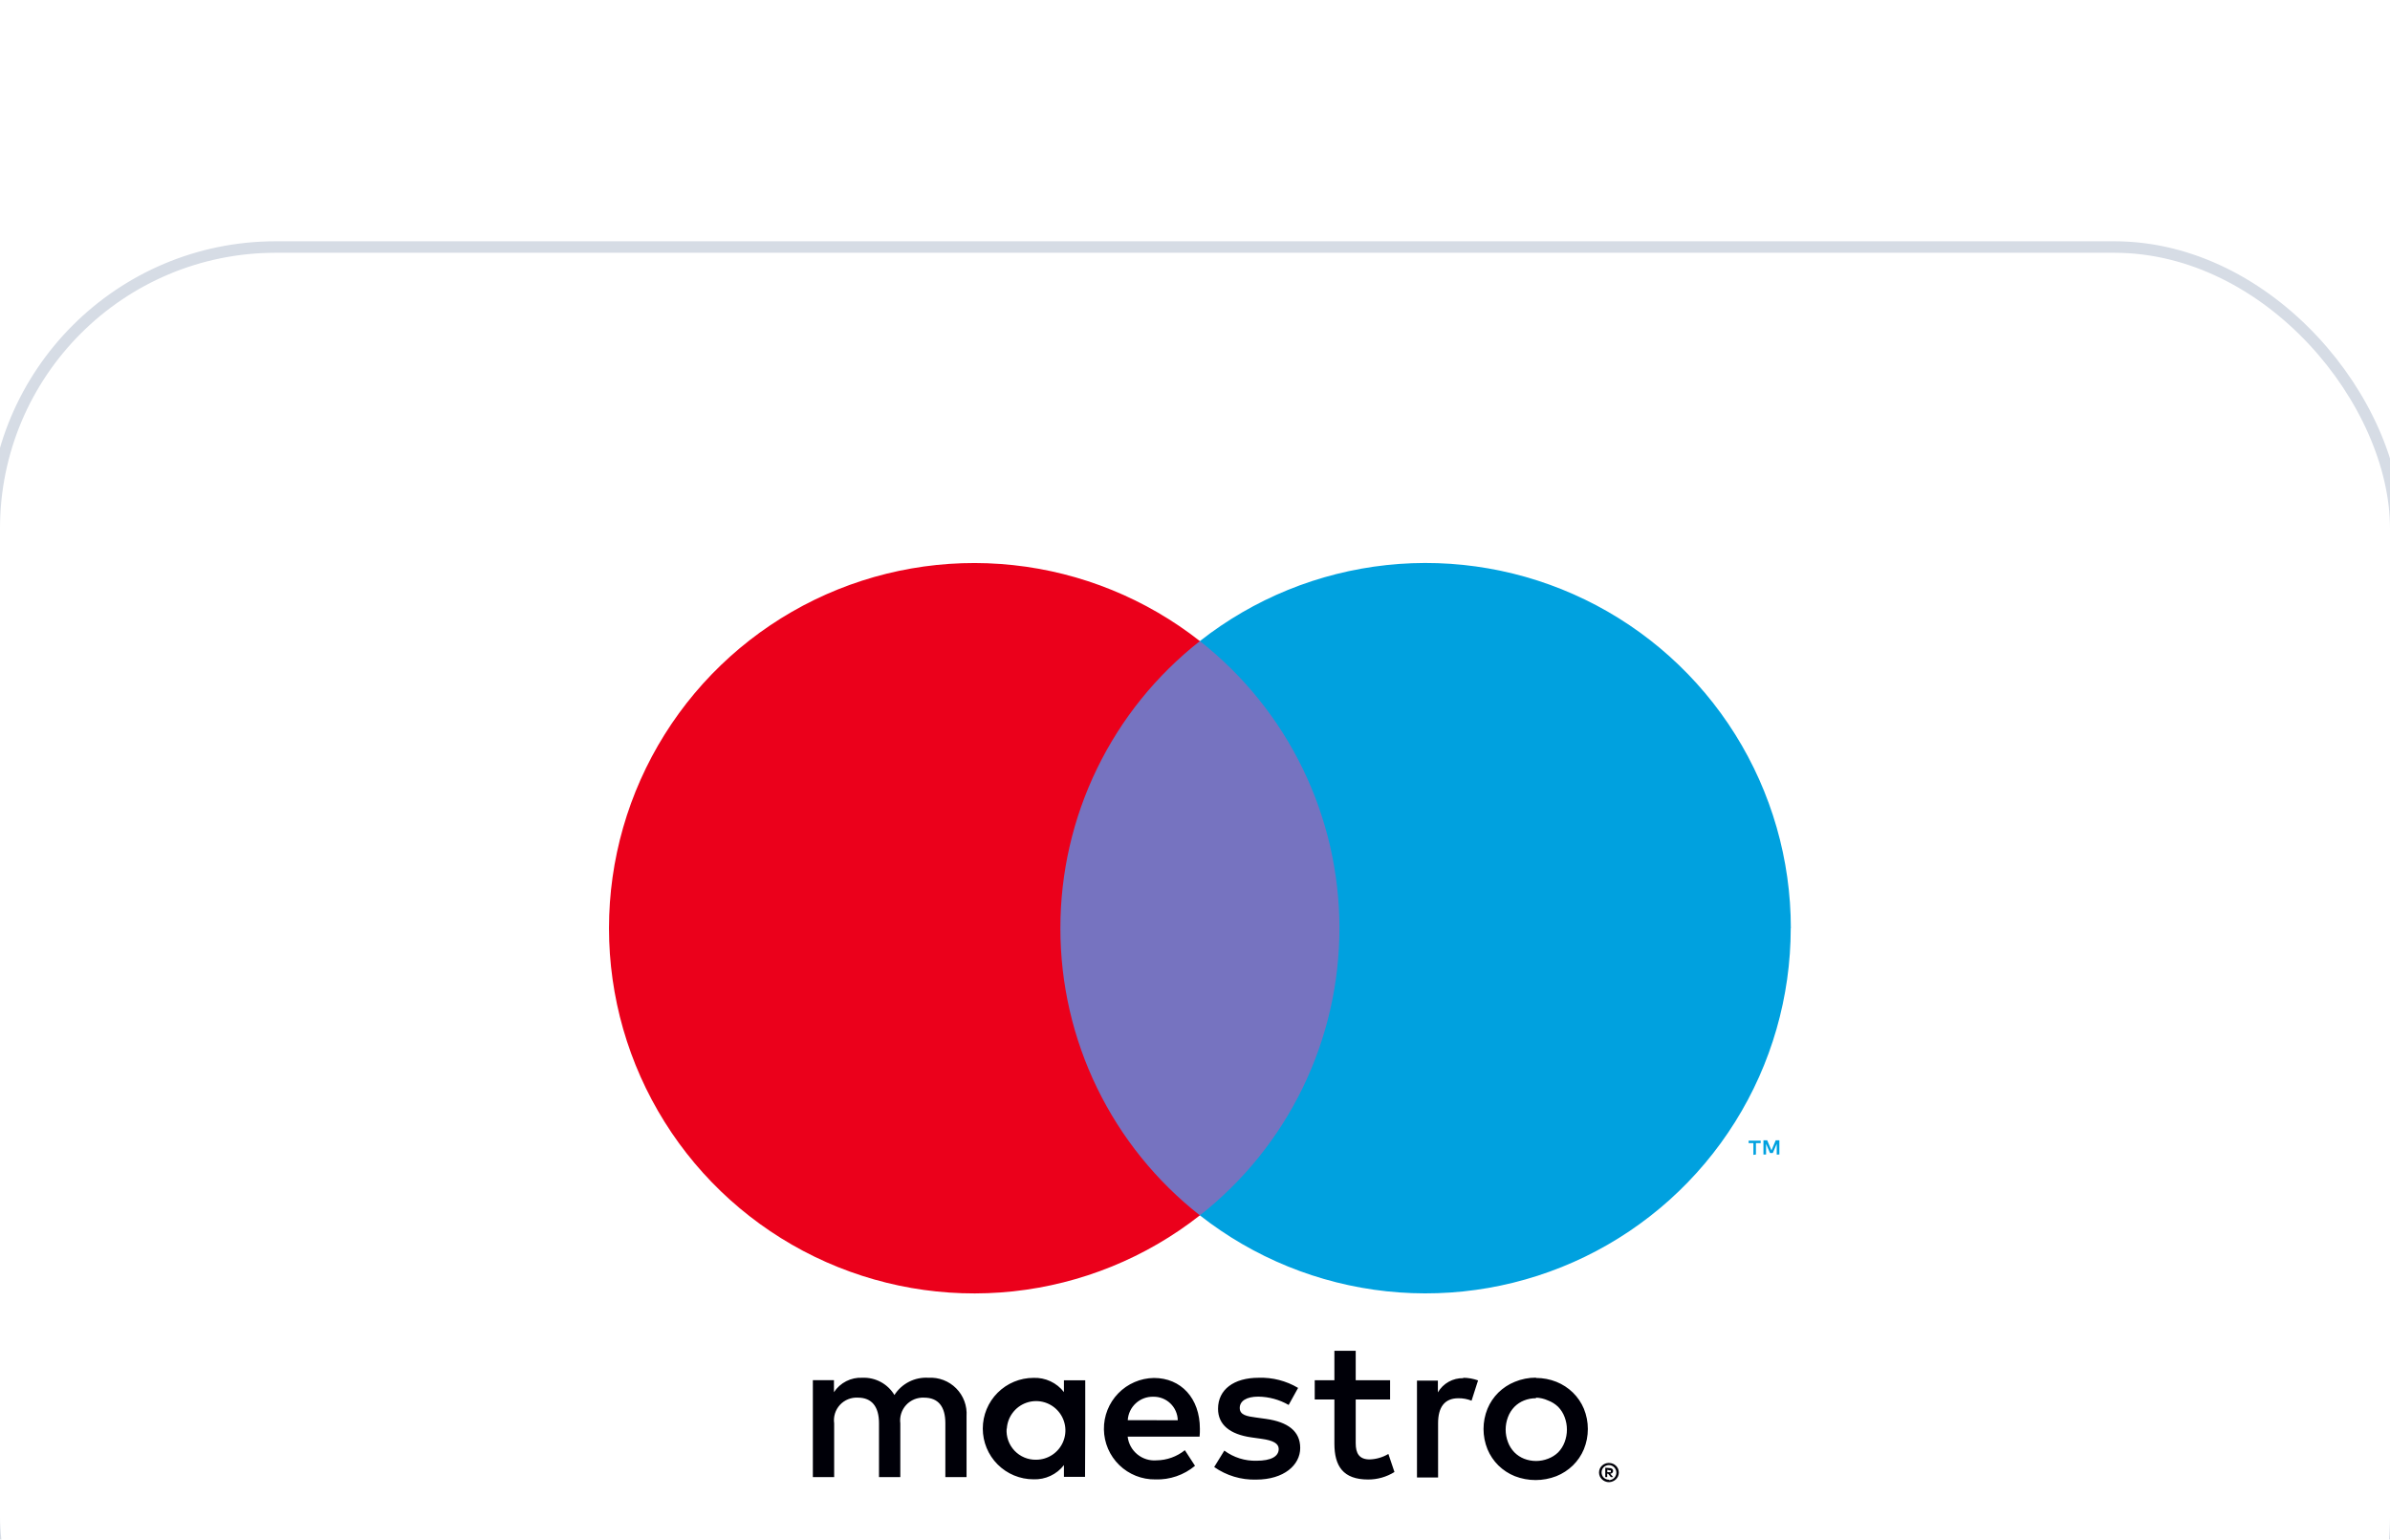
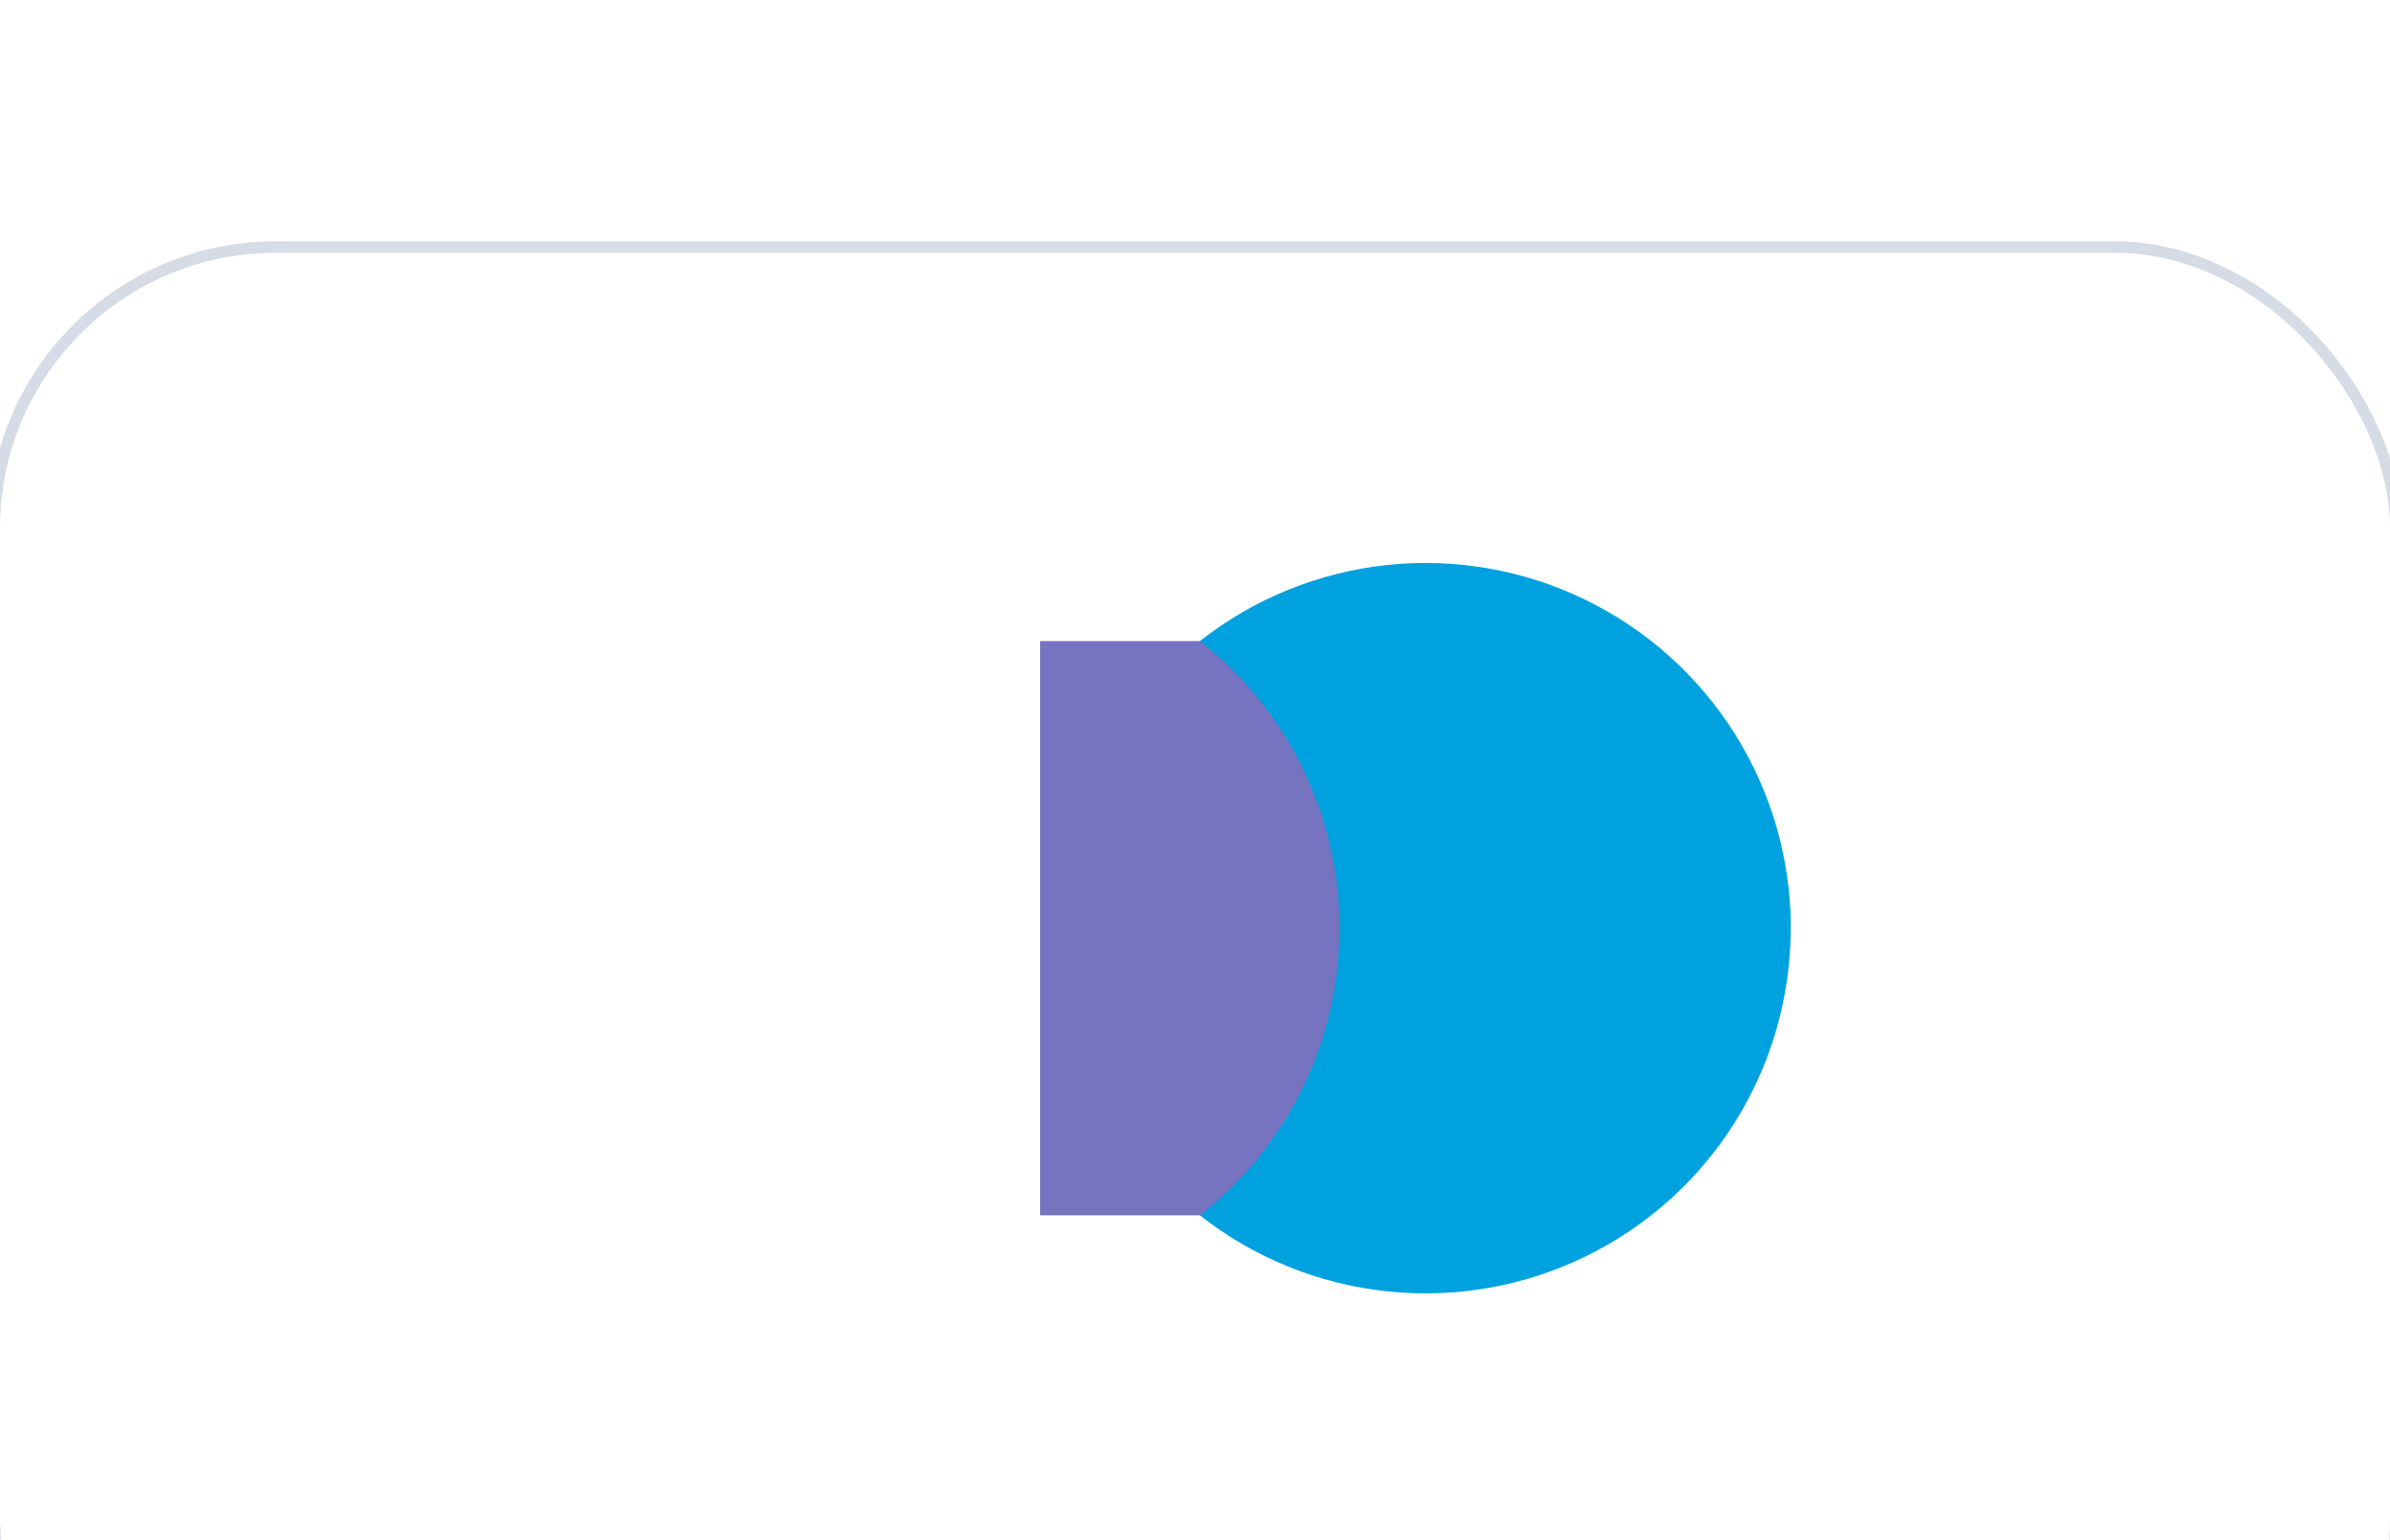
<svg xmlns="http://www.w3.org/2000/svg" xmlns:ns1="http://sodipodi.sourceforge.net/DTD/sodipodi-0.dtd" xmlns:ns2="http://www.inkscape.org/namespaces/inkscape" width="208" height="134" viewBox="0 0 208 134" fill="none" version="1.1" id="svg1345" ns1:docname="maestro.svg" ns2:version="1.1.2 (0a00cf5339, 2022-02-04)">
  <ns1:namedview id="namedview1347" pagecolor="#ffffff" bordercolor="#666666" borderopacity="1.0" ns2:pageshadow="2" ns2:pageopacity="0.0" ns2:pagecheckerboard="0" showgrid="false" ns2:zoom="2.75" ns2:cx="101.09091" ns2:cy="86.727273" ns2:window-width="1440" ns2:window-height="850" ns2:window-x="0" ns2:window-y="0" ns2:window-maximized="1" ns2:current-layer="g1316" />
  <g filter="url(#filter0_dd_1217_4521)" id="g1316" transform="translate(-41,-21)">
    <rect x="41" y="21" width="208" height="134" rx="24" fill="#ffffff" id="rect1302" />
    <rect x="40.5" y="20.5" width="209" height="135" rx="24.5" stroke="#d6dce5" id="rect1304" />
-     <path d="m 125.118,127.559 v -5.298 c 0.031,-0.444 -0.033,-0.89 -0.188,-1.308 -0.155,-0.417 -0.397,-0.797 -0.711,-1.114 -0.313,-0.316 -0.69,-0.563 -1.106,-0.722 -0.416,-0.159 -0.861,-0.228 -1.306,-0.202 -0.583,-0.038 -1.167,0.081 -1.688,0.345 -0.522,0.264 -0.964,0.663 -1.278,1.156 -0.287,-0.478 -0.698,-0.87 -1.189,-1.134 -0.491,-0.264 -1.044,-0.391 -1.601,-0.367 -0.486,-0.025 -0.97,0.078 -1.403,0.298 -0.434,0.22 -0.803,0.549 -1.07,0.956 v -1.042 h -1.836 v 8.432 h 1.854 v -4.671 c -0.041,-0.289 -0.017,-0.583 0.069,-0.862 0.087,-0.279 0.235,-0.535 0.432,-0.749 0.198,-0.215 0.441,-0.383 0.712,-0.492 0.27,-0.109 0.562,-0.157 0.853,-0.14 1.218,0 1.836,0.795 1.836,2.225 v 4.689 h 1.855 v -4.671 c -0.038,-0.288 -0.012,-0.582 0.076,-0.859 0.088,-0.277 0.235,-0.532 0.432,-0.745 0.197,-0.214 0.439,-0.382 0.708,-0.493 0.269,-0.11 0.559,-0.16 0.85,-0.146 1.253,0 1.854,0.795 1.854,2.225 v 4.689 z m 10.33,-4.212 v -4.211 h -1.854 v 1.024 c -0.311,-0.402 -0.714,-0.724 -1.175,-0.939 -0.46,-0.215 -0.966,-0.317 -1.474,-0.297 -1.171,0 -2.293,0.465 -3.121,1.293 -0.828,0.828 -1.293,1.95 -1.293,3.121 0,1.171 0.465,2.294 1.293,3.122 0.828,0.828 1.95,1.293 3.121,1.293 0.508,0.019 1.014,-0.083 1.474,-0.298 0.461,-0.215 0.864,-0.536 1.175,-0.938 v 1.024 h 1.836 z m -6.825,0 c 0.029,-0.497 0.203,-0.974 0.501,-1.373 0.297,-0.4 0.704,-0.703 1.172,-0.874 0.467,-0.17 0.975,-0.201 1.459,-0.087 0.485,0.114 0.925,0.368 1.267,0.729 0.343,0.361 0.572,0.815 0.66,1.305 0.088,0.489 0.031,0.994 -0.165,1.452 -0.195,0.458 -0.52,0.848 -0.935,1.124 -0.415,0.275 -0.901,0.423 -1.398,0.426 -0.352,0.008 -0.701,-0.057 -1.026,-0.192 -0.325,-0.134 -0.618,-0.335 -0.86,-0.589 -0.243,-0.255 -0.43,-0.557 -0.549,-0.888 -0.119,-0.33 -0.168,-0.682 -0.143,-1.033 z m 46.062,-4.415 c 0.604,-0.001 1.204,0.113 1.766,0.336 0.536,0.215 1.025,0.533 1.439,0.936 0.408,0.399 0.732,0.877 0.953,1.404 0.462,1.132 0.462,2.399 0,3.531 -0.22,0.527 -0.545,1.005 -0.953,1.404 -0.414,0.403 -0.903,0.721 -1.439,0.936 -1.165,0.452 -2.456,0.452 -3.62,0 -0.534,-0.215 -1.02,-0.533 -1.431,-0.936 -0.404,-0.401 -0.725,-0.878 -0.944,-1.404 -0.461,-1.132 -0.461,-2.399 0,-3.531 0.219,-0.526 0.54,-1.003 0.944,-1.404 0.411,-0.403 0.897,-0.721 1.431,-0.936 0.582,-0.241 1.206,-0.364 1.836,-0.362 z m 0,1.766 c -0.36,-0.005 -0.717,0.061 -1.051,0.195 -0.315,0.126 -0.6,0.315 -0.839,0.556 -0.243,0.253 -0.432,0.554 -0.556,0.883 -0.27,0.705 -0.27,1.484 0,2.189 0.123,0.329 0.313,0.63 0.556,0.883 0.239,0.241 0.524,0.431 0.839,0.556 0.673,0.264 1.42,0.264 2.093,0 0.329,-0.121 0.63,-0.311 0.883,-0.556 0.244,-0.253 0.433,-0.553 0.556,-0.883 0.269,-0.705 0.269,-1.484 0,-2.189 -0.123,-0.33 -0.312,-0.63 -0.556,-0.883 -0.253,-0.245 -0.554,-0.435 -0.883,-0.556 -0.333,-0.153 -0.694,-0.237 -1.06,-0.248 z m -29.26,2.649 c 0,-2.649 -1.642,-4.415 -4,-4.415 -1.17,0.017 -2.287,0.498 -3.103,1.337 -0.816,0.84 -1.266,1.969 -1.249,3.14 0.016,1.171 0.497,2.287 1.336,3.103 0.84,0.817 1.969,1.266 3.14,1.25 1.257,0.043 2.486,-0.379 3.452,-1.184 l -0.883,-1.359 c -0.697,0.559 -1.561,0.87 -2.454,0.883 -0.607,0.052 -1.211,-0.135 -1.682,-0.521 -0.472,-0.385 -0.774,-0.94 -0.843,-1.545 h 6.26 c 0.026,-0.221 0.026,-0.442 0.026,-0.689 z m -6.277,-0.742 c 0.034,-0.56 0.283,-1.086 0.697,-1.466 0.413,-0.38 0.957,-0.586 1.519,-0.573 0.274,-0.006 0.548,0.042 0.804,0.142 0.256,0.1 0.49,0.249 0.688,0.439 0.199,0.191 0.358,0.418 0.468,0.67 0.111,0.251 0.171,0.522 0.176,0.797 z m 14.003,-1.324 c -0.807,-0.464 -1.719,-0.714 -2.649,-0.724 -1.007,0 -1.607,0.371 -1.607,0.989 0,0.618 0.636,0.724 1.43,0.83 l 0.883,0.123 c 1.837,0.265 2.949,1.042 2.949,2.526 0,1.483 -1.413,2.754 -3.841,2.754 -1.301,0.035 -2.579,-0.349 -3.646,-1.095 l 0.883,-1.43 c 0.81,0.601 1.799,0.912 2.808,0.883 1.253,0 1.924,-0.371 1.924,-1.024 0,-0.477 -0.477,-0.742 -1.483,-0.883 l -0.883,-0.124 c -1.889,-0.265 -2.914,-1.112 -2.914,-2.489 0,-1.678 1.378,-2.702 3.532,-2.702 1.206,-0.041 2.398,0.266 3.435,0.883 z m 8.829,-0.477 h -2.993 v 3.806 c 0,0.883 0.3,1.412 1.218,1.412 0.573,-0.019 1.132,-0.183 1.625,-0.476 l 0.529,1.571 c -0.688,0.43 -1.484,0.656 -2.295,0.653 -2.172,0 -2.932,-1.165 -2.932,-3.125 v -3.841 h -1.712 v -1.677 h 1.712 v -2.561 h 1.855 v 2.561 h 2.993 z m 6.348,-1.889 c 0.445,0.002 0.887,0.079 1.307,0.229 l -0.566,1.766 c -0.364,-0.145 -0.755,-0.217 -1.147,-0.212 -1.201,0 -1.766,0.777 -1.766,2.172 v 4.724 h -1.837 v -8.432 h 1.819 v 1.024 c 0.226,-0.387 0.551,-0.706 0.943,-0.924 0.391,-0.217 0.834,-0.325 1.282,-0.312 z m 12.696,7.416 c 0.115,-0.001 0.229,0.02 0.336,0.062 0.101,0.041 0.194,0.101 0.273,0.177 0.078,0.076 0.141,0.166 0.186,0.265 0.044,0.103 0.067,0.214 0.067,0.326 0,0.113 -0.023,0.224 -0.067,0.327 -0.045,0.099 -0.108,0.189 -0.186,0.265 -0.079,0.075 -0.172,0.135 -0.273,0.176 -0.106,0.047 -0.22,0.071 -0.336,0.071 -0.167,-0.001 -0.331,-0.05 -0.472,-0.141 -0.14,-0.09 -0.252,-0.219 -0.323,-0.371 -0.044,-0.103 -0.067,-0.214 -0.067,-0.327 0,-0.112 0.023,-0.223 0.067,-0.326 0.045,-0.099 0.108,-0.189 0.186,-0.265 0.079,-0.076 0.172,-0.136 0.274,-0.177 0.092,-0.037 0.191,-0.058 0.291,-0.062 z m 0,1.492 c 0.088,0.001 0.175,-0.017 0.256,-0.053 0.076,-0.033 0.145,-0.081 0.203,-0.141 0.075,-0.075 0.13,-0.168 0.161,-0.269 0.031,-0.102 0.037,-0.21 0.017,-0.314 -0.02,-0.105 -0.065,-0.202 -0.131,-0.285 -0.067,-0.083 -0.152,-0.149 -0.25,-0.191 -0.081,-0.036 -0.168,-0.054 -0.256,-0.053 -0.088,0 -0.175,0.018 -0.256,0.053 -0.079,0.032 -0.151,0.08 -0.212,0.141 -0.11,0.12 -0.172,0.278 -0.172,0.441 0,0.164 0.062,0.321 0.172,0.442 0.061,0.062 0.134,0.111 0.215,0.144 0.08,0.034 0.166,0.05 0.253,0.05 z m 0.053,-1.05 c 0.082,-0.004 0.164,0.021 0.23,0.07 0.027,0.023 0.048,0.051 0.062,0.083 0.014,0.033 0.02,0.068 0.017,0.103 0.001,0.029 -0.004,0.058 -0.014,0.086 -0.011,0.027 -0.027,0.052 -0.048,0.073 -0.051,0.046 -0.116,0.074 -0.185,0.079 l 0.256,0.292 h -0.203 l -0.239,-0.292 h -0.079 v 0.292 h -0.168 v -0.813 z m -0.194,0.15 v 0.212 h 0.194 c 0.035,0.01 0.071,0.01 0.106,0 0.006,-0.013 0.009,-0.026 0.009,-0.04 0,-0.014 -0.003,-0.027 -0.009,-0.04 0.006,-0.012 0.009,-0.026 0.009,-0.039 0,-0.014 -0.003,-0.028 -0.009,-0.04 -0.035,-0.01 -0.071,-0.01 -0.106,0 z" fill="#000008" id="path1306" />
    <path d="m 159.331,54.798 h -27.812 v 49.981 h 27.812 z" fill="#7673c0" id="path1308" />
-     <path d="m 133.285,79.793 c -0.005,-4.814 1.085,-9.567 3.189,-13.897 2.103,-4.33 5.164,-8.126 8.951,-11.098 -4.689,-3.685 -10.32,-5.977 -16.25,-6.613 -5.93,-0.636 -11.919,0.409 -17.283,3.016 -5.364,2.607 -9.886,6.67 -13.05,11.725 C 95.678,67.981 94,73.825 94,79.789 c 0,5.964 1.678,11.807 4.842,16.863 3.164,5.056 7.686,9.119 13.05,11.726 5.364,2.606 11.353,3.651 17.283,3.015 5.93,-0.636 11.561,-2.927 16.25,-6.613 -3.786,-2.971 -6.846,-6.765 -8.95,-11.094 -2.103,-4.329 -3.194,-9.079 -3.19,-13.892 z" fill="#eb001b" id="path1310" />
-     <path d="M 193.817,99.482 V 98.493 h 0.415 v -0.212 h -1.05 v 0.212 h 0.415 v 1.024 z m 2.04,0 v -1.236 h -0.318 l -0.371,0.883 -0.37,-0.883 h -0.327 v 1.236 h 0.229 v -0.927 l 0.345,0.803 h 0.238 l 0.344,-0.803 v 0.936 z" fill="#00a1df" id="path1312" />
    <path d="m 196.846,79.793 c -0.002,5.963 -1.68,11.805 -4.844,16.859 -3.164,5.054 -7.686,9.116 -13.049,11.722 -5.363,2.606 -11.351,3.651 -17.28,3.015 -5.929,-0.636 -11.559,-2.926 -16.248,-6.61 3.784,-2.974 6.844,-6.769 8.948,-11.098 2.104,-4.329 3.197,-9.079 3.197,-13.893 0,-4.813 -1.093,-9.564 -3.197,-13.893 -2.104,-4.329 -5.164,-8.124 -8.948,-11.098 4.689,-3.686 10.32,-5.979 16.25,-6.616 5.93,-0.637 11.92,0.407 17.285,3.014 5.364,2.606 9.887,6.67 13.052,11.725 3.164,5.056 4.843,10.899 4.843,16.864 z" fill="#00a1df" id="path1314" />
  </g>
  <defs id="defs1343">
    <filter id="filter0_dd_1217_4521" x="0" y="0" width="290" height="216" filterUnits="userSpaceOnUse" color-interpolation-filters="sRGB">
      <feFlood flood-opacity="0" result="BackgroundImageFix" id="feFlood1318" />
      <feColorMatrix in="SourceAlpha" type="matrix" values="0 0 0 0 0 0 0 0 0 0 0 0 0 0 0 0 0 0 127 0" result="hardAlpha" id="feColorMatrix1320" />
      <feOffset dy="2" id="feOffset1322" />
      <feGaussianBlur stdDeviation="10" id="feGaussianBlur1324" />
      <feColorMatrix type="matrix" values="0 0 0 0 0.718 0 0 0 0 0.718 0 0 0 0 0.718 0 0 0 0.08 0" id="feColorMatrix1326" />
      <feBlend mode="normal" in2="BackgroundImageFix" result="effect1_dropShadow_1217_4521" id="feBlend1328" />
      <feColorMatrix in="SourceAlpha" type="matrix" values="0 0 0 0 0 0 0 0 0 0 0 0 0 0 0 0 0 0 127 0" result="hardAlpha" id="feColorMatrix1330" />
      <feOffset dy="20" id="feOffset1332" />
      <feGaussianBlur stdDeviation="20" id="feGaussianBlur1334" />
      <feColorMatrix type="matrix" values="0 0 0 0 0.718 0 0 0 0 0.718 0 0 0 0 0.718 0 0 0 0.08 0" id="feColorMatrix1336" />
      <feBlend mode="normal" in2="effect1_dropShadow_1217_4521" result="effect2_dropShadow_1217_4521" id="feBlend1338" />
      <feBlend mode="normal" in="SourceGraphic" in2="effect2_dropShadow_1217_4521" result="shape" id="feBlend1340" />
    </filter>
  </defs>
</svg>